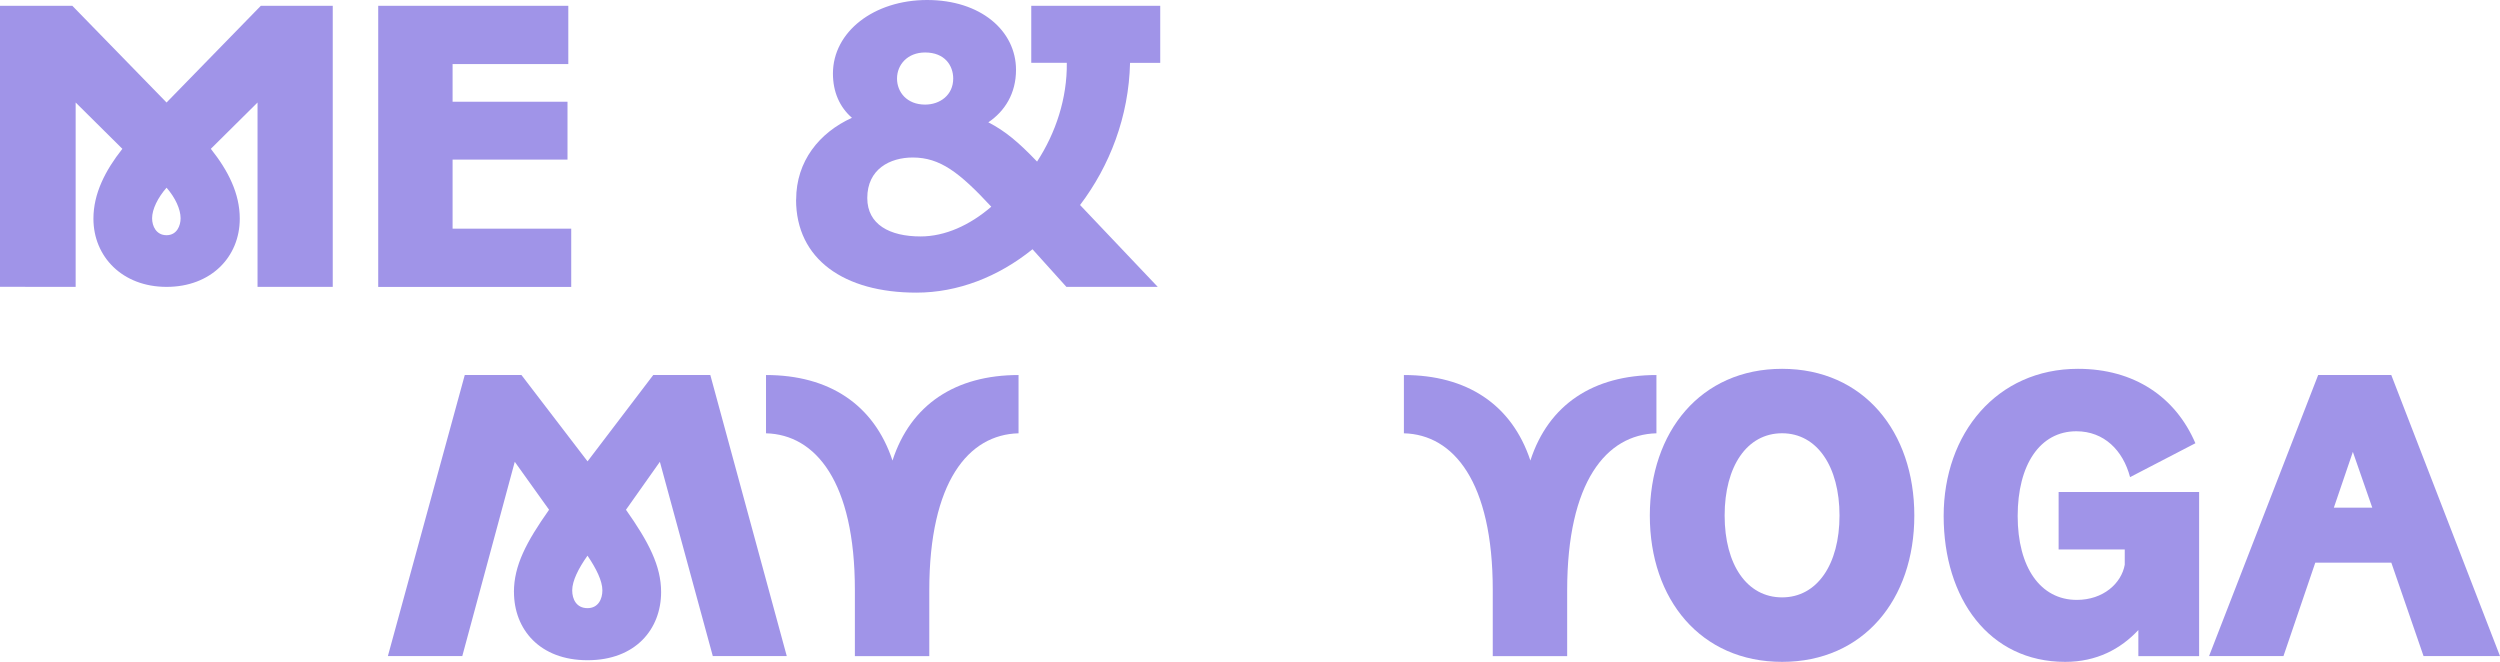
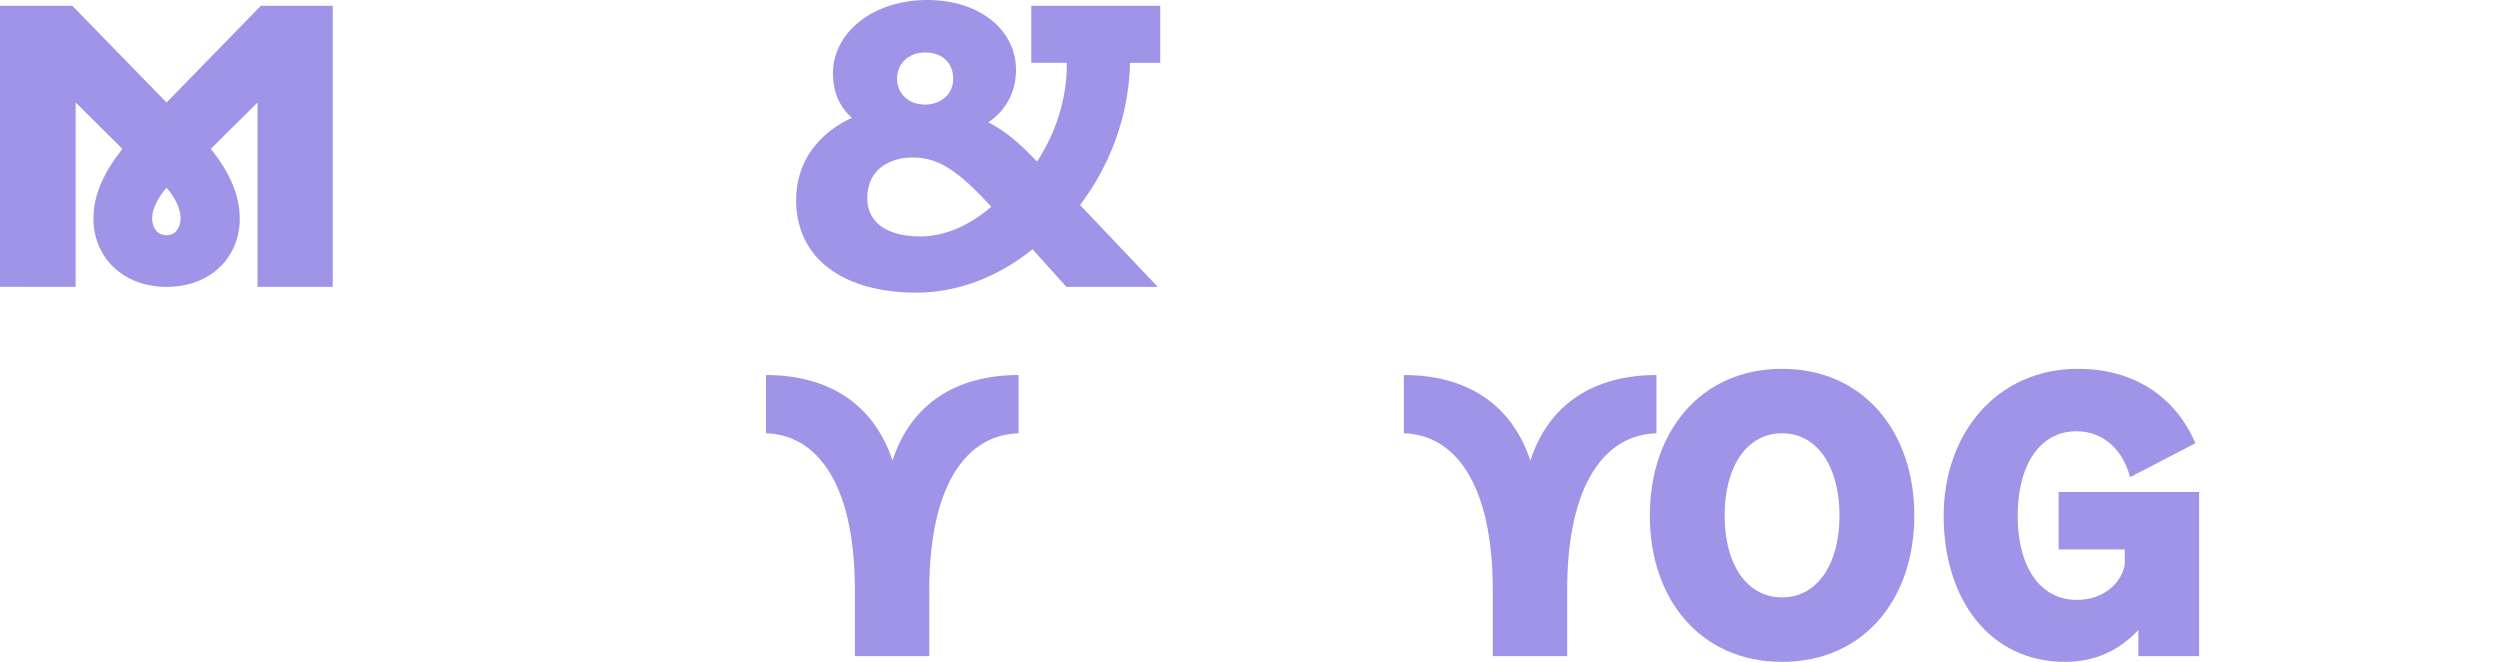
<svg xmlns="http://www.w3.org/2000/svg" id="Layer_2" data-name="Layer 2" viewBox="0 0 564.09 149.34">
  <defs>
    <style> .cls-1 { fill: #a094e8; stroke-width: 0px; } </style>
  </defs>
  <g id="Layer_1-2" data-name="Layer 1">
    <g>
      <g>
        <path class="cls-1" d="M0,1.31h16.32l21.26,21.82L58.85,1.31h16.23v63.42h-16.97V23.13l-10.54,10.45c3.92,4.94,6.53,10.07,6.53,15.76,0,8.67-6.53,15.39-16.51,15.39s-16.51-6.81-16.51-15.39c0-5.69,2.7-10.91,6.53-15.76l-10.54-10.45v41.59H0V1.31ZM37.58,53.07c2.33,0,3.17-2.15,3.17-3.82,0-2.05-1.21-4.66-3.17-6.9-1.96,2.24-3.26,4.85-3.26,6.9,0,1.77.93,3.82,3.26,3.82Z" />
-         <path class="cls-1" d="M85.33,1.31h42.9v13.15h-26.11v8.49h25.93v13.06h-25.93v15.58h26.77v13.15h-43.55V1.31Z" />
      </g>
      <path class="cls-1" d="M179.64,45.04c0-8.67,5.22-15.11,12.59-18.46-2.8-2.43-4.29-5.88-4.29-9.98,0-9.42,9.23-16.6,21.26-16.6s20.05,6.9,20.05,15.76c0,5.32-2.52,9.33-6.25,11.84,3.82,1.96,6.81,4.48,11,8.86,4.2-6.43,6.81-14.27,6.71-22.29h-8.02V1.31h29.1v12.87h-6.81c-.28,12.12-4.57,23.22-11.28,32.08l17.53,18.47h-20.61l-7.65-8.49c-7.74,6.25-16.88,9.79-26.21,9.79-16.32,0-27.14-7.55-27.14-20.98ZM207.72,53.35c5.5,0,11.1-2.52,15.95-6.71-7.18-7.74-11.56-11.1-17.72-11.1-5.13,0-10.26,2.61-10.26,9.14,0,5.97,5.04,8.67,12.03,8.67ZM208.74,23.6c3.36,0,6.34-2.15,6.34-5.88,0-2.89-1.87-5.88-6.34-5.88-4.01,0-6.34,2.8-6.34,5.88s2.24,5.88,6.34,5.88Z" />
      <g>
-         <path class="cls-1" d="M115.96,133.58c0-5.97,2.8-11.29,7.93-18.56l-7.74-10.82-11.84,43.83h-16.79l17.35-63.42h12.78l14.92,19.49,14.83-19.49h12.87l17.25,63.42h-16.69l-11.94-43.83-7.65,10.82c5.13,7.27,7.93,12.68,7.93,18.56,0,8.39-5.78,15.39-16.6,15.39s-16.6-7-16.6-15.39ZM132.56,137.22c2.42,0,3.36-2.05,3.36-4.01,0-2.15-1.4-4.94-3.36-7.83-2.05,2.89-3.45,5.69-3.45,7.83,0,1.96.93,4.01,3.45,4.01Z" />
        <path class="cls-1" d="M172.84,97.77v-13.15c14.18,0,24.34,6.62,28.54,19.3,4.1-12.68,14.27-19.3,28.44-19.3v13.15c-11.28.28-20.14,10.91-20.14,35.44v14.83h-16.79v-14.92c0-24.43-8.86-35.07-20.05-35.35Z" />
      </g>
      <g>
        <path class="cls-1" d="M316.77,97.77v-13.15c14.18,0,24.34,6.62,28.54,19.3,4.1-12.68,14.27-19.3,28.44-19.3v13.15c-11.28.28-20.14,10.91-20.14,35.44v14.83h-16.79v-14.92c0-24.43-8.86-35.07-20.05-35.35Z" />
        <path class="cls-1" d="M372.26,116.33c0-18.93,11.47-33.11,29.84-33.11s29.84,14.18,29.84,33.11-11.47,33.01-29.84,33.01-29.84-14.08-29.84-33.01ZM402.1,134.79c7.93,0,12.96-7.46,12.96-18.47s-5.04-18.56-12.96-18.56-12.96,7.46-12.96,18.56,5.04,18.47,12.96,18.47Z" />
        <path class="cls-1" d="M496.2,111.01v37.03h-13.71v-5.88c-4.01,4.29-9.42,7.18-16.51,7.18-17.16,0-27.42-14.27-27.42-32.92s12.03-33.2,30.31-33.2c12.68,0,22.01,6.34,26.49,16.79l-14.74,7.65c-1.59-6.06-5.88-10.35-12.12-10.35-8.21,0-13.24,7.55-13.24,19.12s5.13,18.93,13.34,18.93c5.97,0,10.07-3.73,10.82-7.93v-3.45h-14.92v-12.96h31.71Z" />
-         <path class="cls-1" d="M523.05,84.62h16.51l24.53,63.42h-17.25l-7.27-21.08h-17.16l-7.18,21.08h-16.79l24.62-63.42ZM535.27,114.55l-4.38-12.59-4.29,12.59h8.67Z" />
      </g>
    </g>
  </g>
</svg>